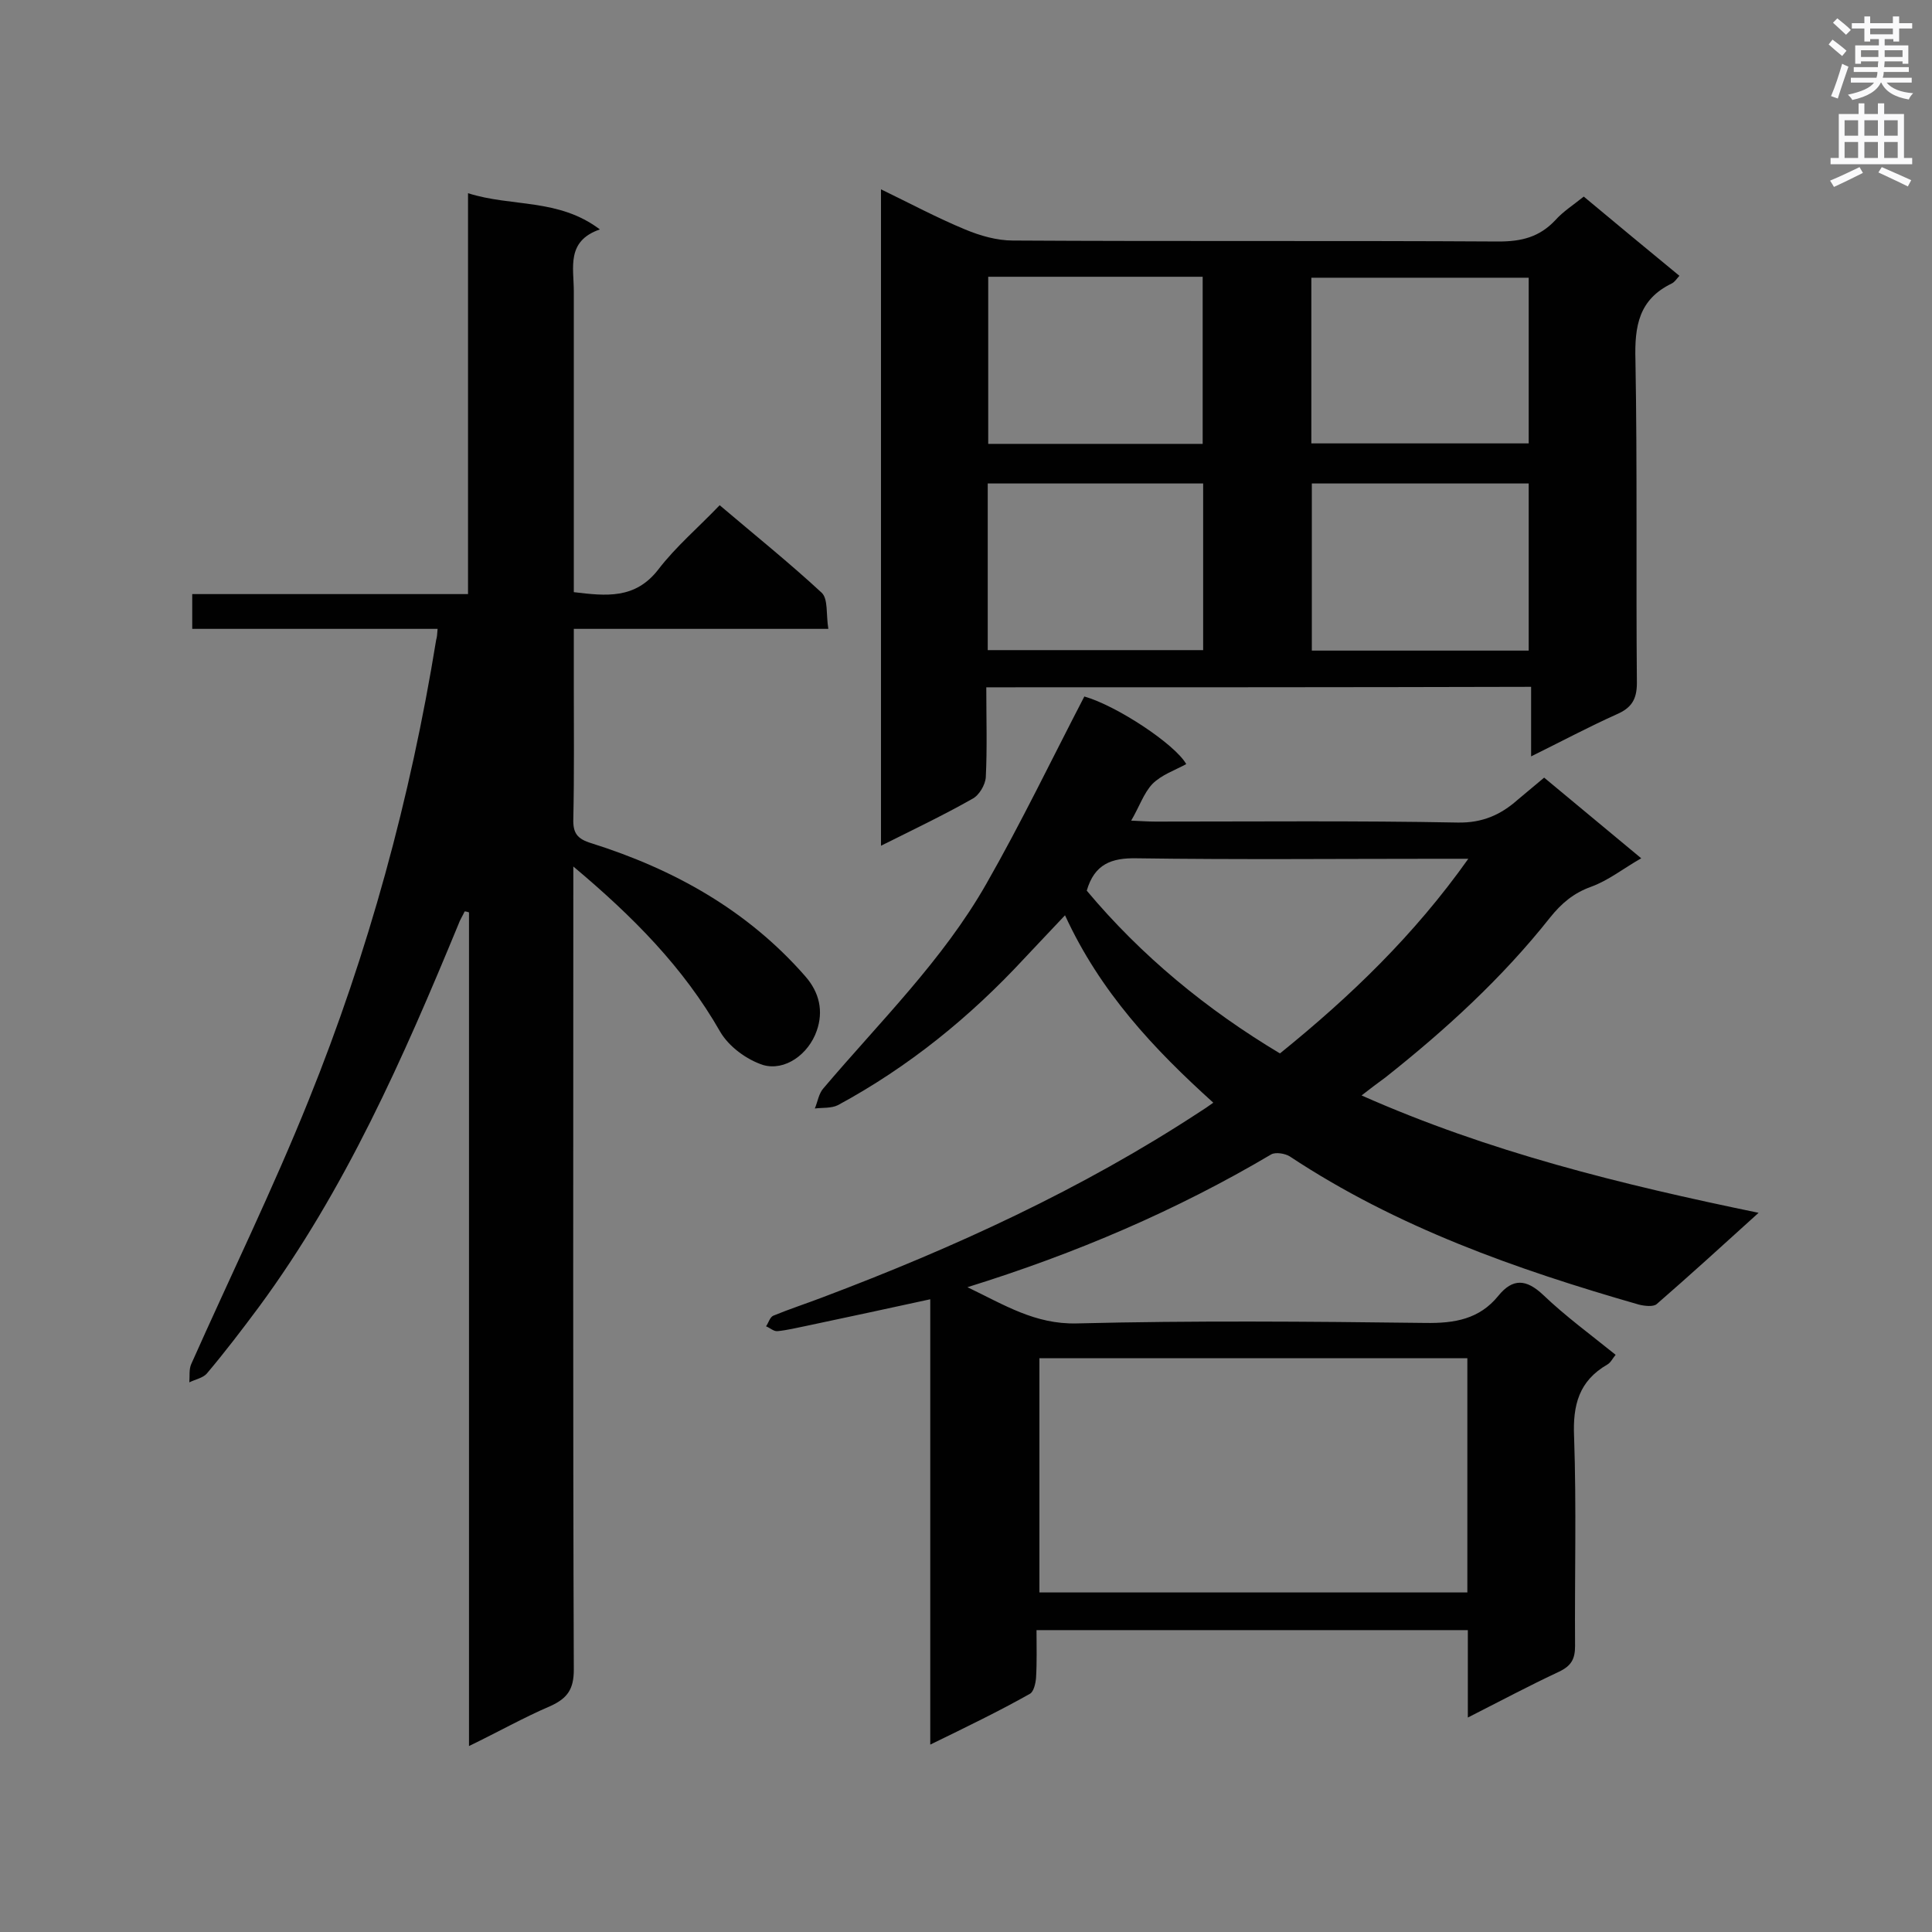
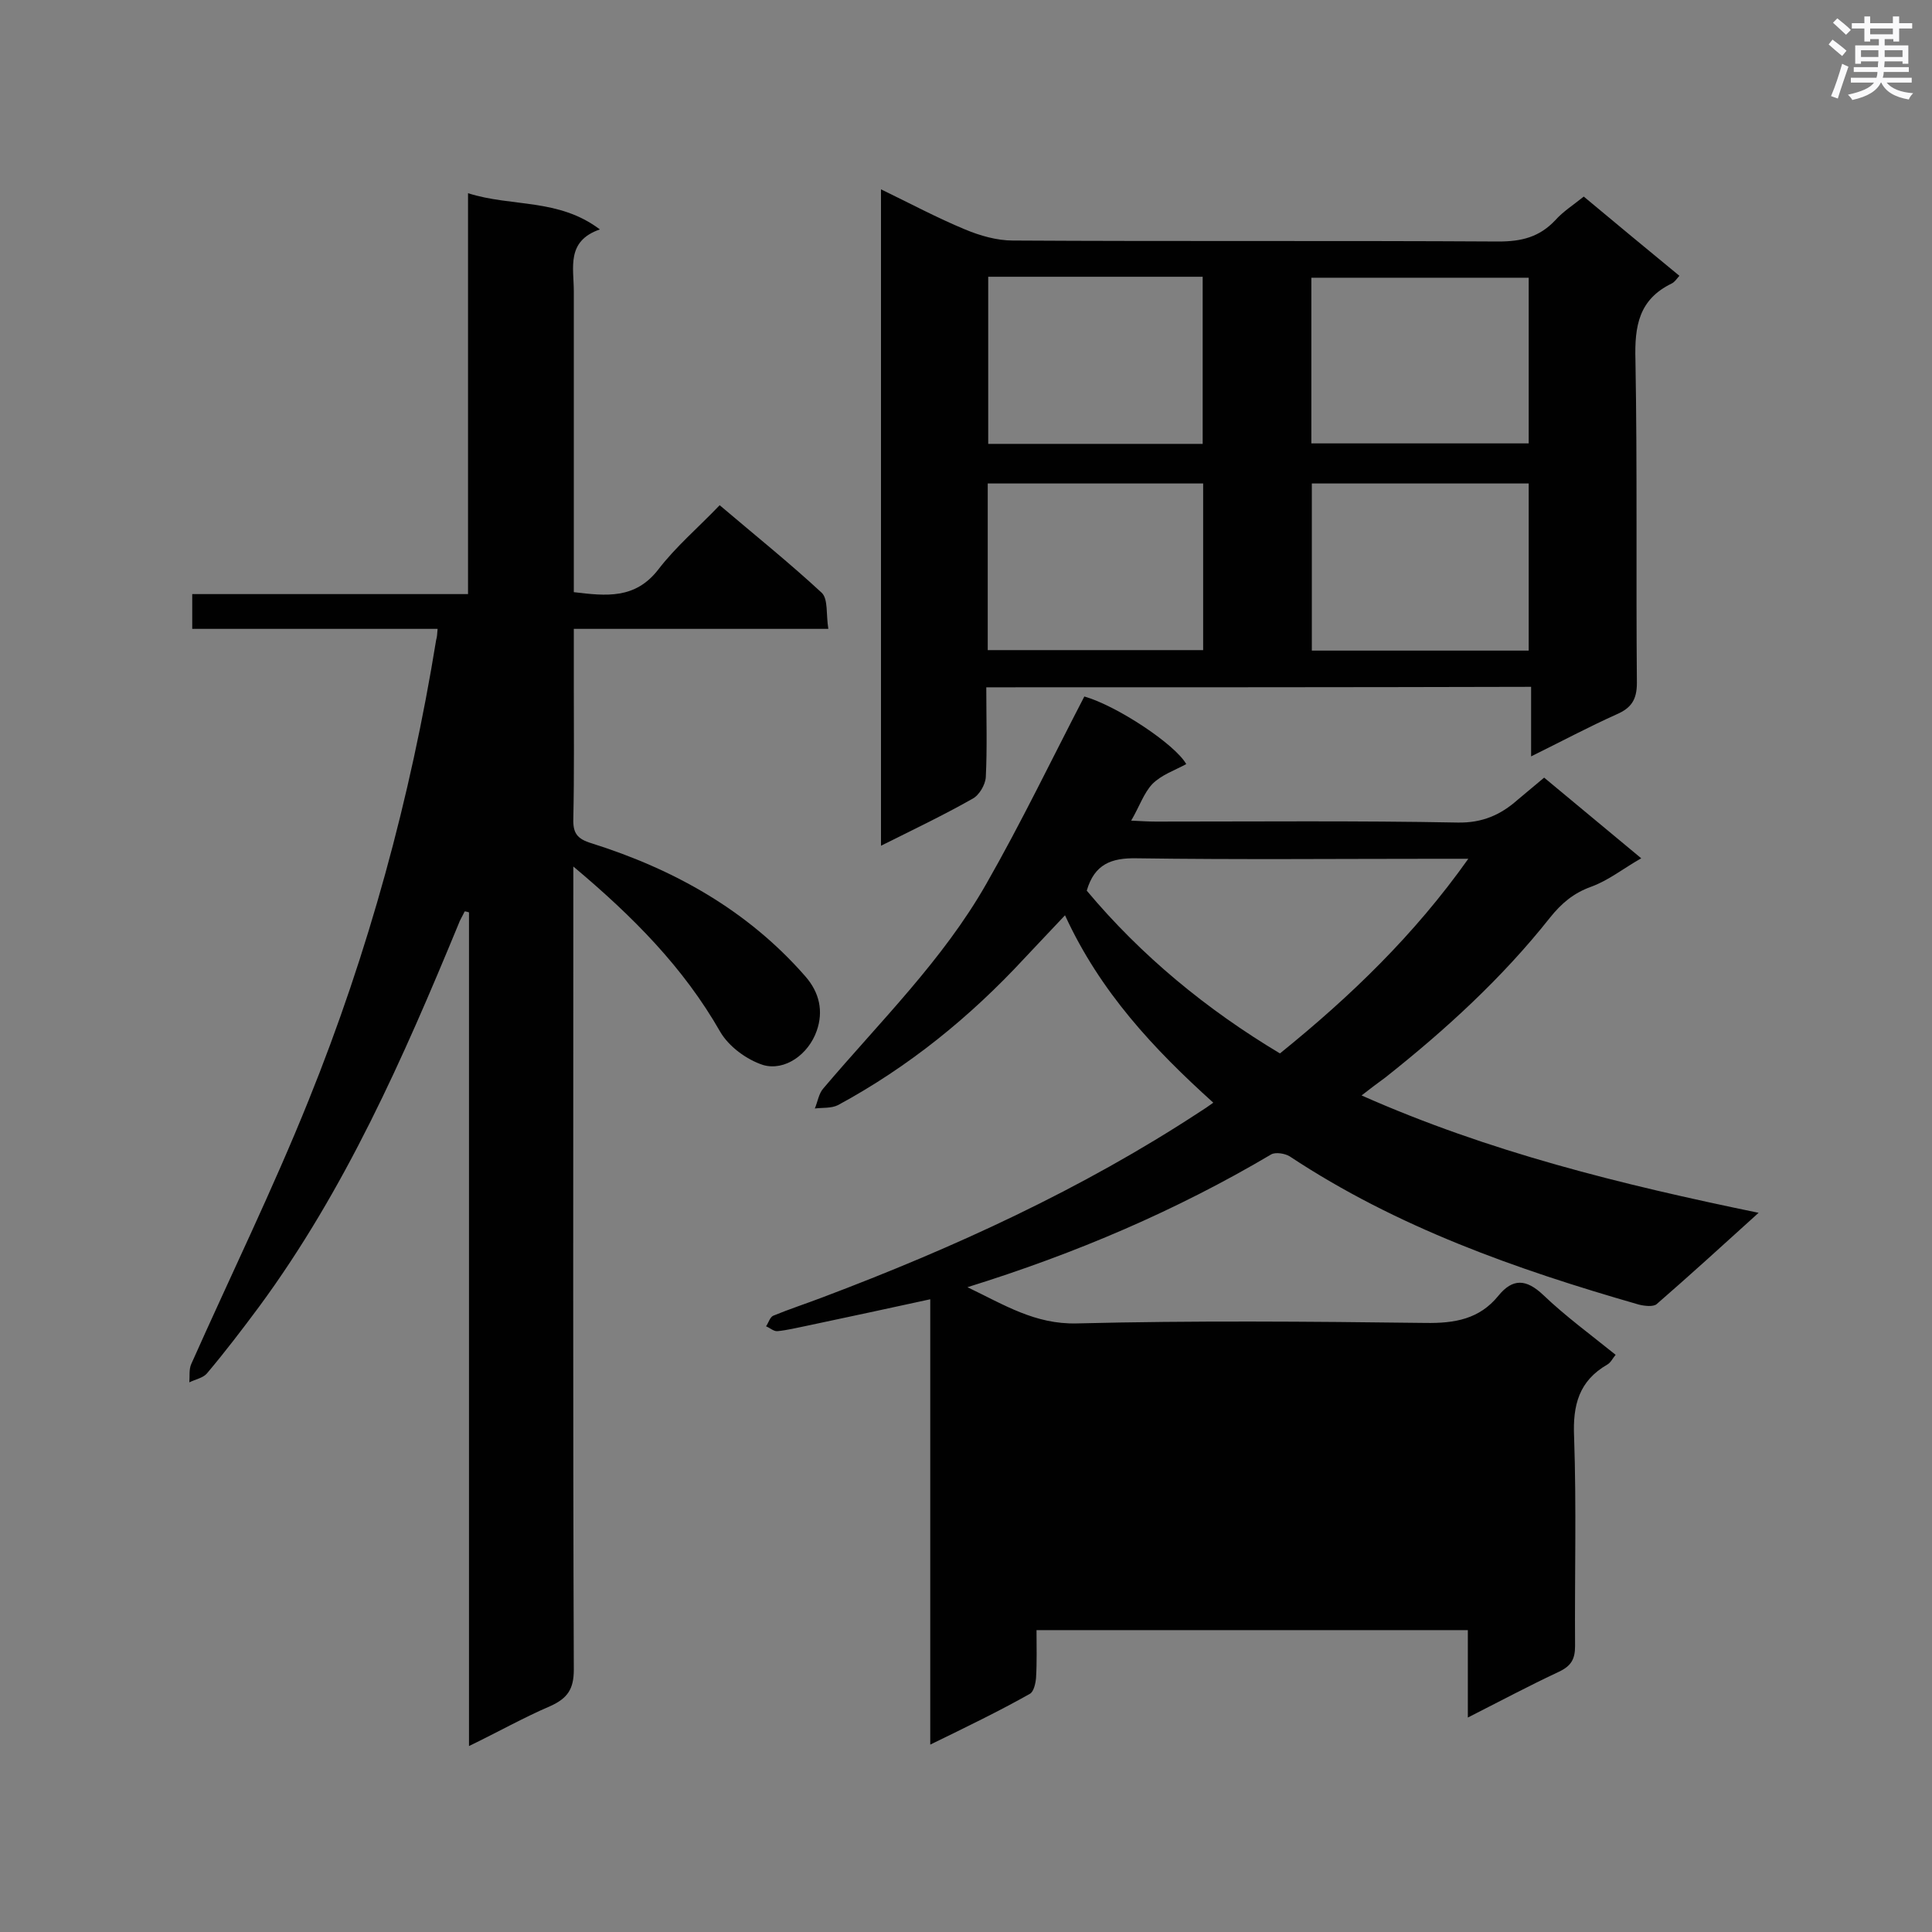
<svg xmlns="http://www.w3.org/2000/svg" enable-background="new 0 0 400 400" viewBox="0 0 400 400">
  <rect x="0" y="0" width="400" height="400" fill="#808080" stroke="none" />
  <g fill="#010101">
-     <path d="m192.6 361.2c0-31.3 0-61.6 0-92.2-8.7 1.9-17.1 3.7-25.6 5.5-2 .4-4 .9-6 1.1-.8.1-1.6-.7-2.4-1 .5-.7.8-1.9 1.5-2.2 3.4-1.4 6.8-2.5 10.2-3.8 27.3-10.3 53.7-22.4 78.1-38.4.8-.5 1.7-1.1 2.8-1.9-12.3-11.1-23.4-22.9-30.7-38.8-2.9 3.1-5.7 6-8.4 8.9-11.3 12.2-24 22.5-38.6 30.4-1.4.7-3.2.5-4.8.7.6-1.4.8-3.1 1.8-4.2 11.7-13.8 24.7-26.5 33.7-42.3 7.2-12.6 13.5-25.7 20.3-38.8 6.7 1.9 18.8 9.9 21.1 14-2.4 1.3-5.1 2.2-7 4.1-1.8 1.9-2.7 4.7-4.4 7.6 2.1.1 3.6.2 5.1.2 20.8 0 41.7-.2 62.5.2 5.1.1 8.9-1.6 12.4-4.7 1.8-1.5 3.6-3 5.5-4.6 6.6 5.5 13.1 10.9 20.1 16.7-3.7 2.1-6.8 4.6-10.4 5.9s-6.1 3.4-8.5 6.4c-9.9 12.5-21.6 23.2-34.1 33.1-1.5 1.1-3 2.2-4.9 3.7 26.4 11.7 53.6 18.4 82.2 24.3-7.5 6.8-14.2 12.9-21.1 18.9-.7.6-2.5.4-3.7.1-25.4-7.3-50.1-16-72.3-30.7-1-.6-2.9-.9-3.8-.4-19.6 11.6-40.4 20.5-62.9 27.5 7.7 3.7 14 7.7 22.6 7.5 24-.6 48.1-.4 72.2-.1 6.1.1 11.2-.8 15.1-5.6 3-3.7 5.8-3.5 9.3-.2 4.6 4.4 9.8 8.2 15 12.4-.6.7-1 1.6-1.7 2-5.9 3.4-7.2 8.4-6.9 15 .5 14.4.1 28.9.2 43.3 0 2.7-.8 4.1-3.3 5.3-6.2 2.9-12.2 6.1-18.9 9.5 0-6.3 0-12.1 0-18.1-29.9 0-59.2 0-89.3 0 0 3.3.1 6.6-.1 9.9-.1 1.2-.5 2.9-1.3 3.3-6.2 3.5-13 6.8-20.6 10.5zm22.6-31.5h88.6c0-16.2 0-32.3 0-48.5-29.7 0-59.1 0-88.6 0zm88.8-151.9c-2.5 0-4.1 0-5.7 0-21 0-42 .2-63-.1-5.2-.1-8.7 1.2-10.3 6.7 11.3 13.5 24.8 24.6 40 33.7 14.6-11.8 27.8-24.5 39-40.3z" />
+     <path d="m192.6 361.2c0-31.3 0-61.6 0-92.2-8.7 1.9-17.1 3.7-25.6 5.5-2 .4-4 .9-6 1.1-.8.1-1.6-.7-2.4-1 .5-.7.8-1.9 1.5-2.2 3.4-1.4 6.8-2.5 10.2-3.8 27.3-10.3 53.7-22.4 78.1-38.4.8-.5 1.7-1.1 2.8-1.9-12.3-11.1-23.4-22.9-30.7-38.8-2.9 3.1-5.7 6-8.4 8.9-11.3 12.2-24 22.5-38.6 30.4-1.4.7-3.2.5-4.8.7.6-1.4.8-3.1 1.8-4.2 11.7-13.8 24.7-26.5 33.7-42.3 7.2-12.6 13.5-25.7 20.3-38.8 6.7 1.9 18.8 9.9 21.1 14-2.4 1.3-5.1 2.2-7 4.1-1.8 1.9-2.7 4.7-4.4 7.6 2.1.1 3.6.2 5.1.2 20.8 0 41.7-.2 62.5.2 5.1.1 8.9-1.6 12.4-4.7 1.8-1.5 3.6-3 5.5-4.6 6.6 5.5 13.1 10.9 20.1 16.7-3.7 2.1-6.8 4.6-10.4 5.9s-6.1 3.4-8.5 6.4c-9.9 12.5-21.6 23.2-34.1 33.1-1.5 1.1-3 2.2-4.9 3.7 26.4 11.7 53.6 18.4 82.2 24.3-7.5 6.8-14.2 12.9-21.1 18.9-.7.6-2.5.4-3.7.1-25.4-7.3-50.1-16-72.3-30.7-1-.6-2.9-.9-3.8-.4-19.6 11.6-40.4 20.5-62.9 27.5 7.7 3.7 14 7.7 22.6 7.5 24-.6 48.1-.4 72.2-.1 6.1.1 11.2-.8 15.1-5.6 3-3.7 5.8-3.5 9.3-.2 4.6 4.4 9.8 8.2 15 12.4-.6.7-1 1.6-1.7 2-5.9 3.4-7.2 8.4-6.9 15 .5 14.4.1 28.9.2 43.3 0 2.7-.8 4.1-3.3 5.3-6.2 2.9-12.2 6.1-18.9 9.5 0-6.3 0-12.1 0-18.1-29.9 0-59.2 0-89.3 0 0 3.3.1 6.6-.1 9.9-.1 1.2-.5 2.9-1.3 3.3-6.2 3.5-13 6.8-20.6 10.5zm22.6-31.5h88.6zm88.8-151.9c-2.5 0-4.1 0-5.7 0-21 0-42 .2-63-.1-5.2-.1-8.7 1.2-10.3 6.7 11.3 13.5 24.8 24.6 40 33.7 14.6-11.8 27.8-24.5 39-40.3z" />
    <path d="m90.6 130.2c-17.1 0-33.8 0-50.8 0 0-2.5 0-4.6 0-7.2h57.1c0-27.7 0-54.9 0-83 9.1 2.9 18.7 1 27.3 7.5-7 2.4-5.4 7.9-5.4 12.8v57.3 5c6.7.8 12.7 1.5 17.5-4.7 3.6-4.7 8.2-8.6 12.7-13.3 7.3 6.2 14.4 11.9 21.1 18.1 1.4 1.3.9 4.5 1.4 7.5-17.8 0-35 0-52.7 0v11.3c0 9.3.1 18.7-.1 28-.1 3 .8 4.2 3.8 5.1 17.1 5.4 32.3 13.9 44.2 27.5 3 3.4 3.8 7.3 2.4 11.3-1.7 4.9-6.6 8.4-11.1 7.1-3.4-1.1-7.1-3.8-8.9-6.9-7.6-13.3-18-23.8-30.4-34.2v5.8c0 53.5-.1 107 .1 160.5 0 4-1.3 5.9-4.8 7.5-5.6 2.4-10.9 5.4-16.9 8.3 0-57.9 0-115.2 0-172.6-.3-.1-.6-.2-.9-.2-.4.9-1 1.8-1.3 2.7-11.4 27.6-23.4 54.9-41.3 79.2-3.5 4.7-7 9.3-10.8 13.8-.8.9-2.4 1.2-3.6 1.8.1-1.3-.1-2.7.4-3.8 8.1-18.2 16.9-36.2 24.3-54.6 12.4-30.7 21.1-62.6 26.4-95.3.2-.7.2-1.1.3-2.3z" />
    <path d="m204.2 142.3c0 6.4.2 12.5-.1 18.6-.1 1.6-1.4 3.8-2.8 4.5-6 3.4-12.3 6.4-18.9 9.7 0-45.5 0-90.3 0-135.9 6 2.9 11.6 5.9 17.4 8.3 3.1 1.3 6.6 2.3 9.9 2.3 33.5.2 67 0 100.6.2 4.7 0 8.4-.9 11.7-4.4 1.6-1.8 3.8-3.2 5.9-4.9 6.6 5.5 13.1 10.9 19.8 16.4-.6.7-1 1.3-1.6 1.6-6.8 3.3-7.7 8.8-7.5 15.8.4 22.3.1 44.6.3 66.9 0 3.5-1.2 5.2-4.2 6.5-5.8 2.6-11.4 5.6-17.7 8.7 0-5.1 0-9.6 0-14.4-37.7.1-74.9.1-112.8.1zm112.3-84.8c-15.1 0-30 0-45 0v34.3h45c0-11.6 0-22.9 0-34.3zm-67.4 77.1c0-11.7 0-23.1 0-34.5-15 0-29.8 0-44.6 0v34.5zm67.4.1c0-11.8 0-23.2 0-34.6-15.2 0-30.1 0-44.9 0v34.6zm-111.9-77.4v34.6h44.4c0-11.6 0-23 0-34.6-14.9 0-29.4 0-44.4 0z" />
  </g>
  <path d="m378.6 9.2.8-1c.9.7 1.9 1.4 2.9 2.3l-.9 1.1c-1.1-.9-2-1.7-2.8-2.4zm.5 10.7c.9-2.1 1.6-4.3 2.3-6.7.4.2.8.4 1.3.6-.7 2.1-1.5 4.3-2.2 6.6zm.4-15.2.9-.9c1 .8 2 1.6 2.8 2.4l-1 1c-1-.9-1.9-1.8-2.7-2.5zm12.5-1.3h1.2v1.4h2.7v1.1h-2.7v2.7h-1.2v-.5h-1.8v1.3h4.9v3.8h-1.2v-.5h-3.7c0 .4-.1.9-.1 1.2h5.1v1h-5.2c0 .5-.1.9-.2 1.2h6v1h-5.2c1.1 1.3 2.9 2 5.5 2.2-.4.4-.7.8-.9 1.3-2.9-.5-4.8-1.6-5.7-3.5h-.1c-.8 1.7-2.7 2.9-5.9 3.6-.2-.4-.6-.8-.9-1.1 2.8-.6 4.6-1.4 5.4-2.5h-4.8v-1h5.3c.1-.3.2-.7.2-1.2h-4.9v-1h5c0-.4 0-.8.1-1.2h-3.6v.5h-1.2v-3.8h4.9v-1.3h-1.8v.5h-1.2v-2.7h-2.6v-1.1h2.6v-1.4h1.2v1.4h4.7v-1.4zm-6.7 8.4h3.6c0-.4 0-.9 0-1.4h-3.6zm1.9-4.7h4.7v-1.2h-4.7zm6.7 3.3h-3.7v1.4h3.7z" fill="#fafafb" />
-   <path d="m384.7 21.4h1.3v2.2h2.8v-2.2h1.3v2.2h4.1v9.1h1.7v1.3h-16.9v-1.3h1.7v-9.1h4.1v-2.2zm.3 13.2.7 1.2c-1.8.9-3.8 1.9-6 2.9-.2-.4-.5-.8-.8-1.3 2.4-1 4.4-2 6.1-2.8zm-3.1-6.5h2.8v-3.2h-2.8zm0 4.6h2.8v-3.3h-2.8zm4.1-4.6h2.8v-3.2h-2.8zm0 4.6h2.8v-3.3h-2.8zm3.6 1.9c2.1.9 4.1 1.8 6.1 2.7l-.7 1.3c-2.2-1.1-4.2-2-6.1-2.9zm3.3-9.7h-2.8v3.2h2.8zm-2.8 7.8h2.8v-3.3h-2.8z" fill="#fafafb" />
</svg>